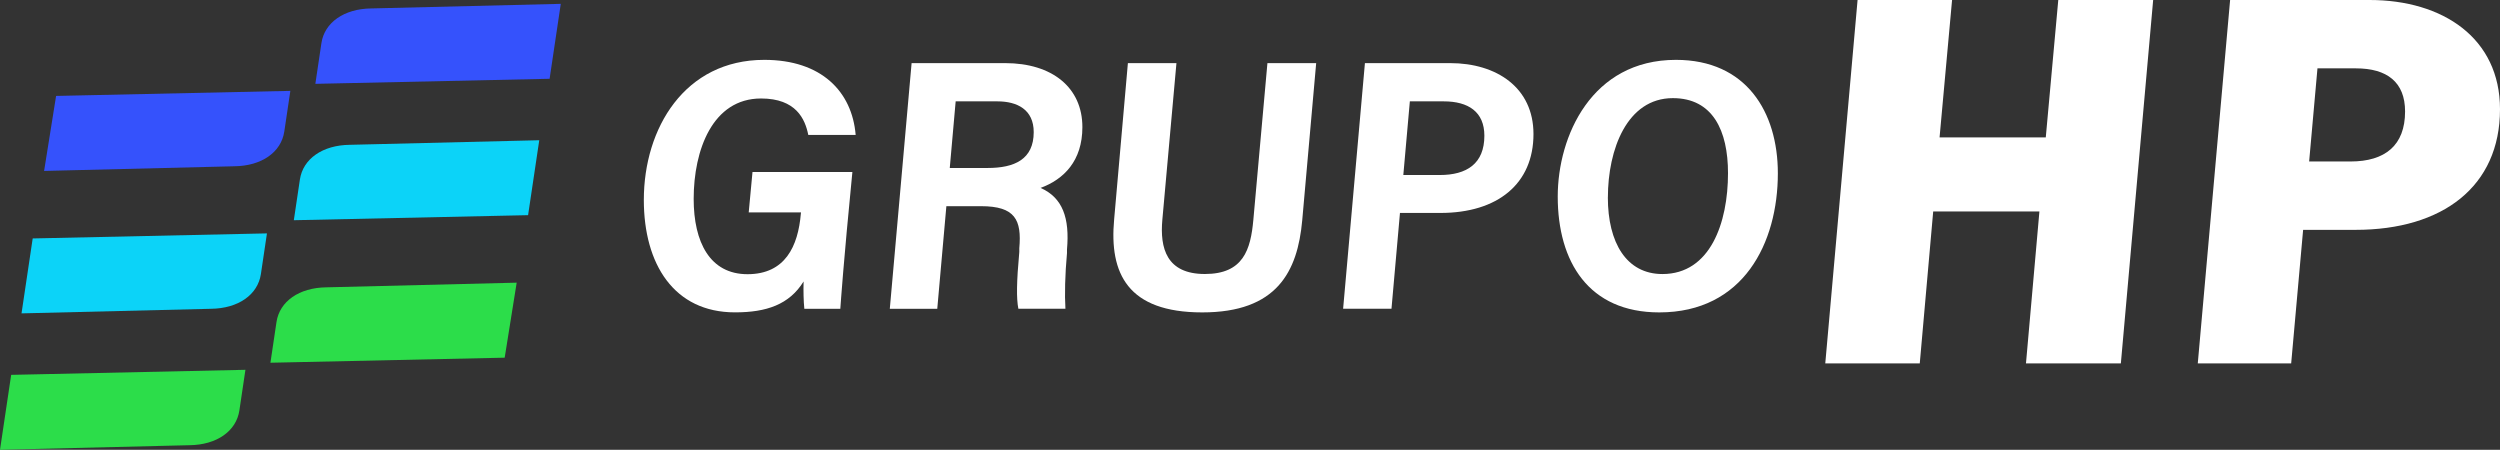
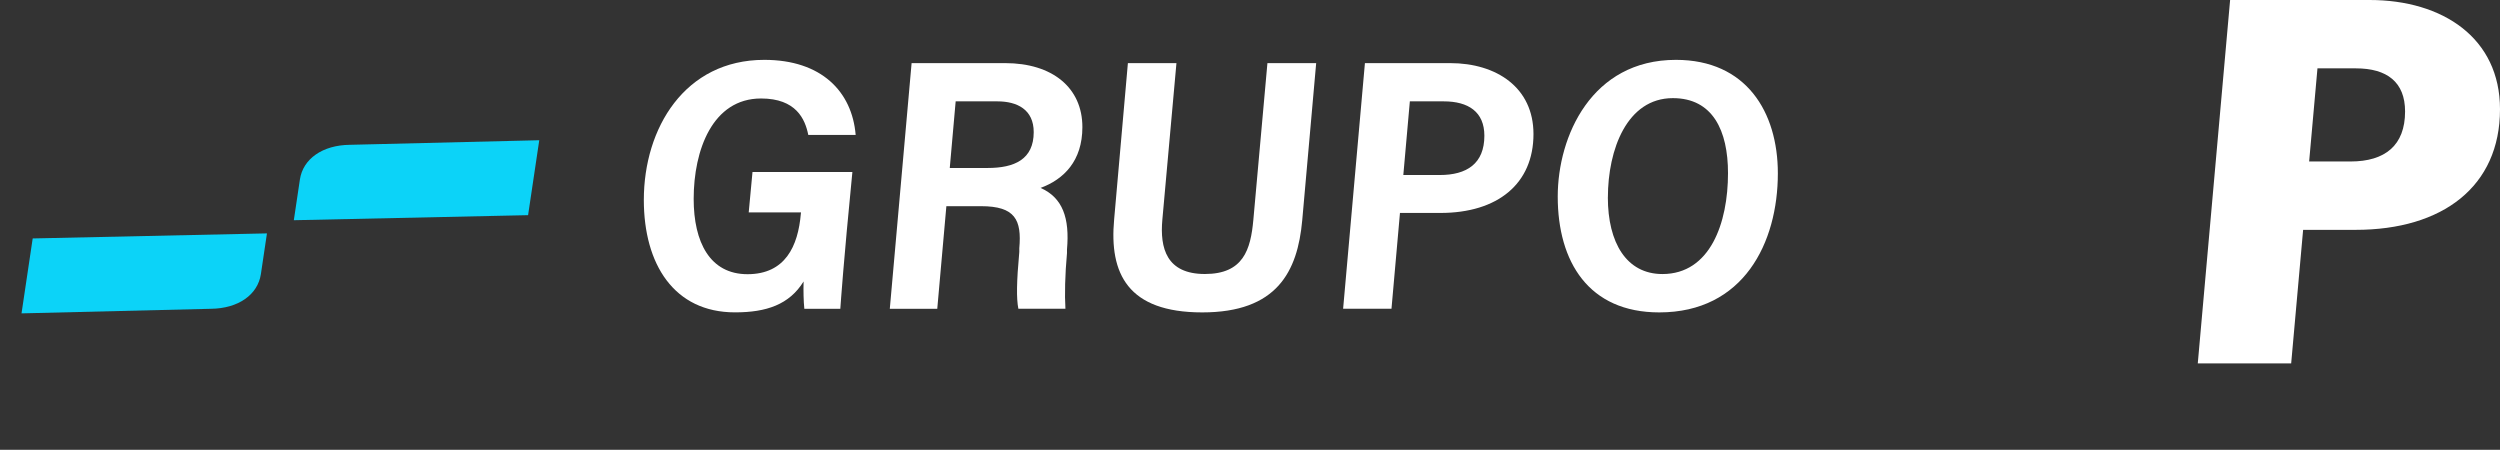
<svg xmlns="http://www.w3.org/2000/svg" width="478" height="86" viewBox="0 0 478 86" fill="none">
  <rect x="0" y="0" width="478" height="86" fill="#333333" stroke="none" />
  <path d="M100.97 41.139L103.106 26.811L66.868 27.688C61.684 27.748 57.928 30.363 57.338 34.332L56.18 42.105L100.97 41.139Z" fill="#0CD3F8" />
-   <path d="M96.496 68.388L98.789 54.046L62.394 54.938C57.211 54.998 53.454 57.613 52.864 61.581L51.706 69.354L96.496 68.388Z" fill="#2CDD4A" />
-   <path d="M105.085 15.063L107.221 0.736L70.983 1.613C65.8 1.672 62.043 4.288 61.453 8.256L60.295 16.029L105.085 15.063Z" fill="#3552FC" />
  <path d="M6.251 45.59L4.115 59.917L40.354 59.04C45.537 58.981 49.294 56.365 49.884 52.397L51.041 44.624L6.251 45.59Z" fill="#0CD3F8" />
-   <path d="M10.725 18.34L8.432 32.682L44.827 31.79C50.011 31.731 53.767 29.115 54.358 25.147L55.515 17.374L10.725 18.34Z" fill="#3552FC" />
-   <path d="M2.136 71.673L0 86L36.238 85.123C41.422 85.064 45.178 82.448 45.769 78.48L46.926 70.707L2.136 71.673Z" fill="#2CDD4A" />
  <path d="M160.675 59.04H153.789C153.64 57.613 153.595 55.644 153.647 53.816C150.921 58.23 146.552 59.724 140.532 59.724C128.851 59.724 123.1 50.487 123.1 38.233C123.1 24.508 130.92 11.444 146.134 11.444C157.06 11.444 162.908 17.5 163.603 25.793H154.543C153.938 22.776 152.221 18.83 145.514 18.83C136.215 18.83 132.63 28.721 132.63 38.025C132.63 46.288 135.722 52.426 142.922 52.426C150.122 52.426 152.594 47.106 153.124 40.834L153.154 40.611H143.154L143.878 32.883H162.976C161.243 50.554 160.787 57.494 160.668 59.047L160.675 59.04Z" fill="white" />
  <path d="M180.945 39.429L179.205 59.04H170.131L174.298 12.068H192.186C201.171 12.068 206.952 16.735 206.952 24.307C206.952 30.757 203.411 34.287 198.96 35.929C203.187 37.802 204.539 41.681 204.009 47.693V48.391C203.628 52.568 203.546 56.387 203.71 59.033H194.71C194.322 57.041 194.367 53.89 194.89 48.176V47.47C195.368 42.045 194.113 39.422 187.578 39.422H180.938L180.945 39.429ZM181.595 32.117H188.84C193.956 32.117 197.646 30.482 197.646 25.258C197.646 20.963 194.501 19.38 190.707 19.38H182.723L181.595 32.117Z" fill="white" />
  <path d="M224.936 12.068L222.24 42.023C221.755 47.455 223.032 52.389 230.374 52.389C237.715 52.389 239.127 47.76 239.642 42.015L242.331 12.075H251.652L248.986 42.127C248.097 51.966 244.131 59.731 229.873 59.731C215.615 59.731 212.068 52.293 213.024 41.949L215.653 12.075H224.929L224.936 12.068Z" fill="white" />
  <path d="M260.973 12.068H277.255C286.15 12.068 293.201 16.75 293.201 25.63C293.201 35.112 286.389 40.715 275.403 40.715H267.673L266.052 59.033H256.805L260.973 12.061V12.068ZM275.298 33.462C280.437 33.462 283.812 31.3 283.812 25.949C283.812 21.387 280.75 19.38 276.038 19.38H269.562L268.315 33.462H275.298Z" fill="white" />
  <path d="M339.925 33.143C339.925 46.429 333.368 59.731 317.25 59.731C303.754 59.731 297.839 50.063 297.839 37.586C297.839 26.046 304.307 11.444 320.439 11.444C333.876 11.444 339.925 21.401 339.925 33.143ZM307.421 37.742C307.421 46.4 310.969 52.397 317.855 52.397C327.012 52.397 330.395 42.595 330.395 33.113C330.395 24.983 327.49 18.764 319.849 18.764C311.073 18.764 307.429 28.602 307.429 37.742H307.421Z" fill="white" />
-   <path d="M355.169 0H373.236L370.846 26.269H391.153L393.543 0H411.685L405.508 69.481H387.367L389.936 40.433H369.628L367.059 69.481H348.992L355.169 0Z" fill="white" />
  <path d="M426.398 0H453.077C467.073 0 478 7.29 478 20.874C478 35.677 467.006 43.947 450.41 43.947H440.357L438.072 69.488H420.214L426.398 0ZM441.508 30.876H449.417C456.057 30.876 459.851 27.77 459.851 21.312C459.851 15.687 456.385 13.071 450.463 13.071H443.099L441.508 30.876Z" fill="white" />
</svg>